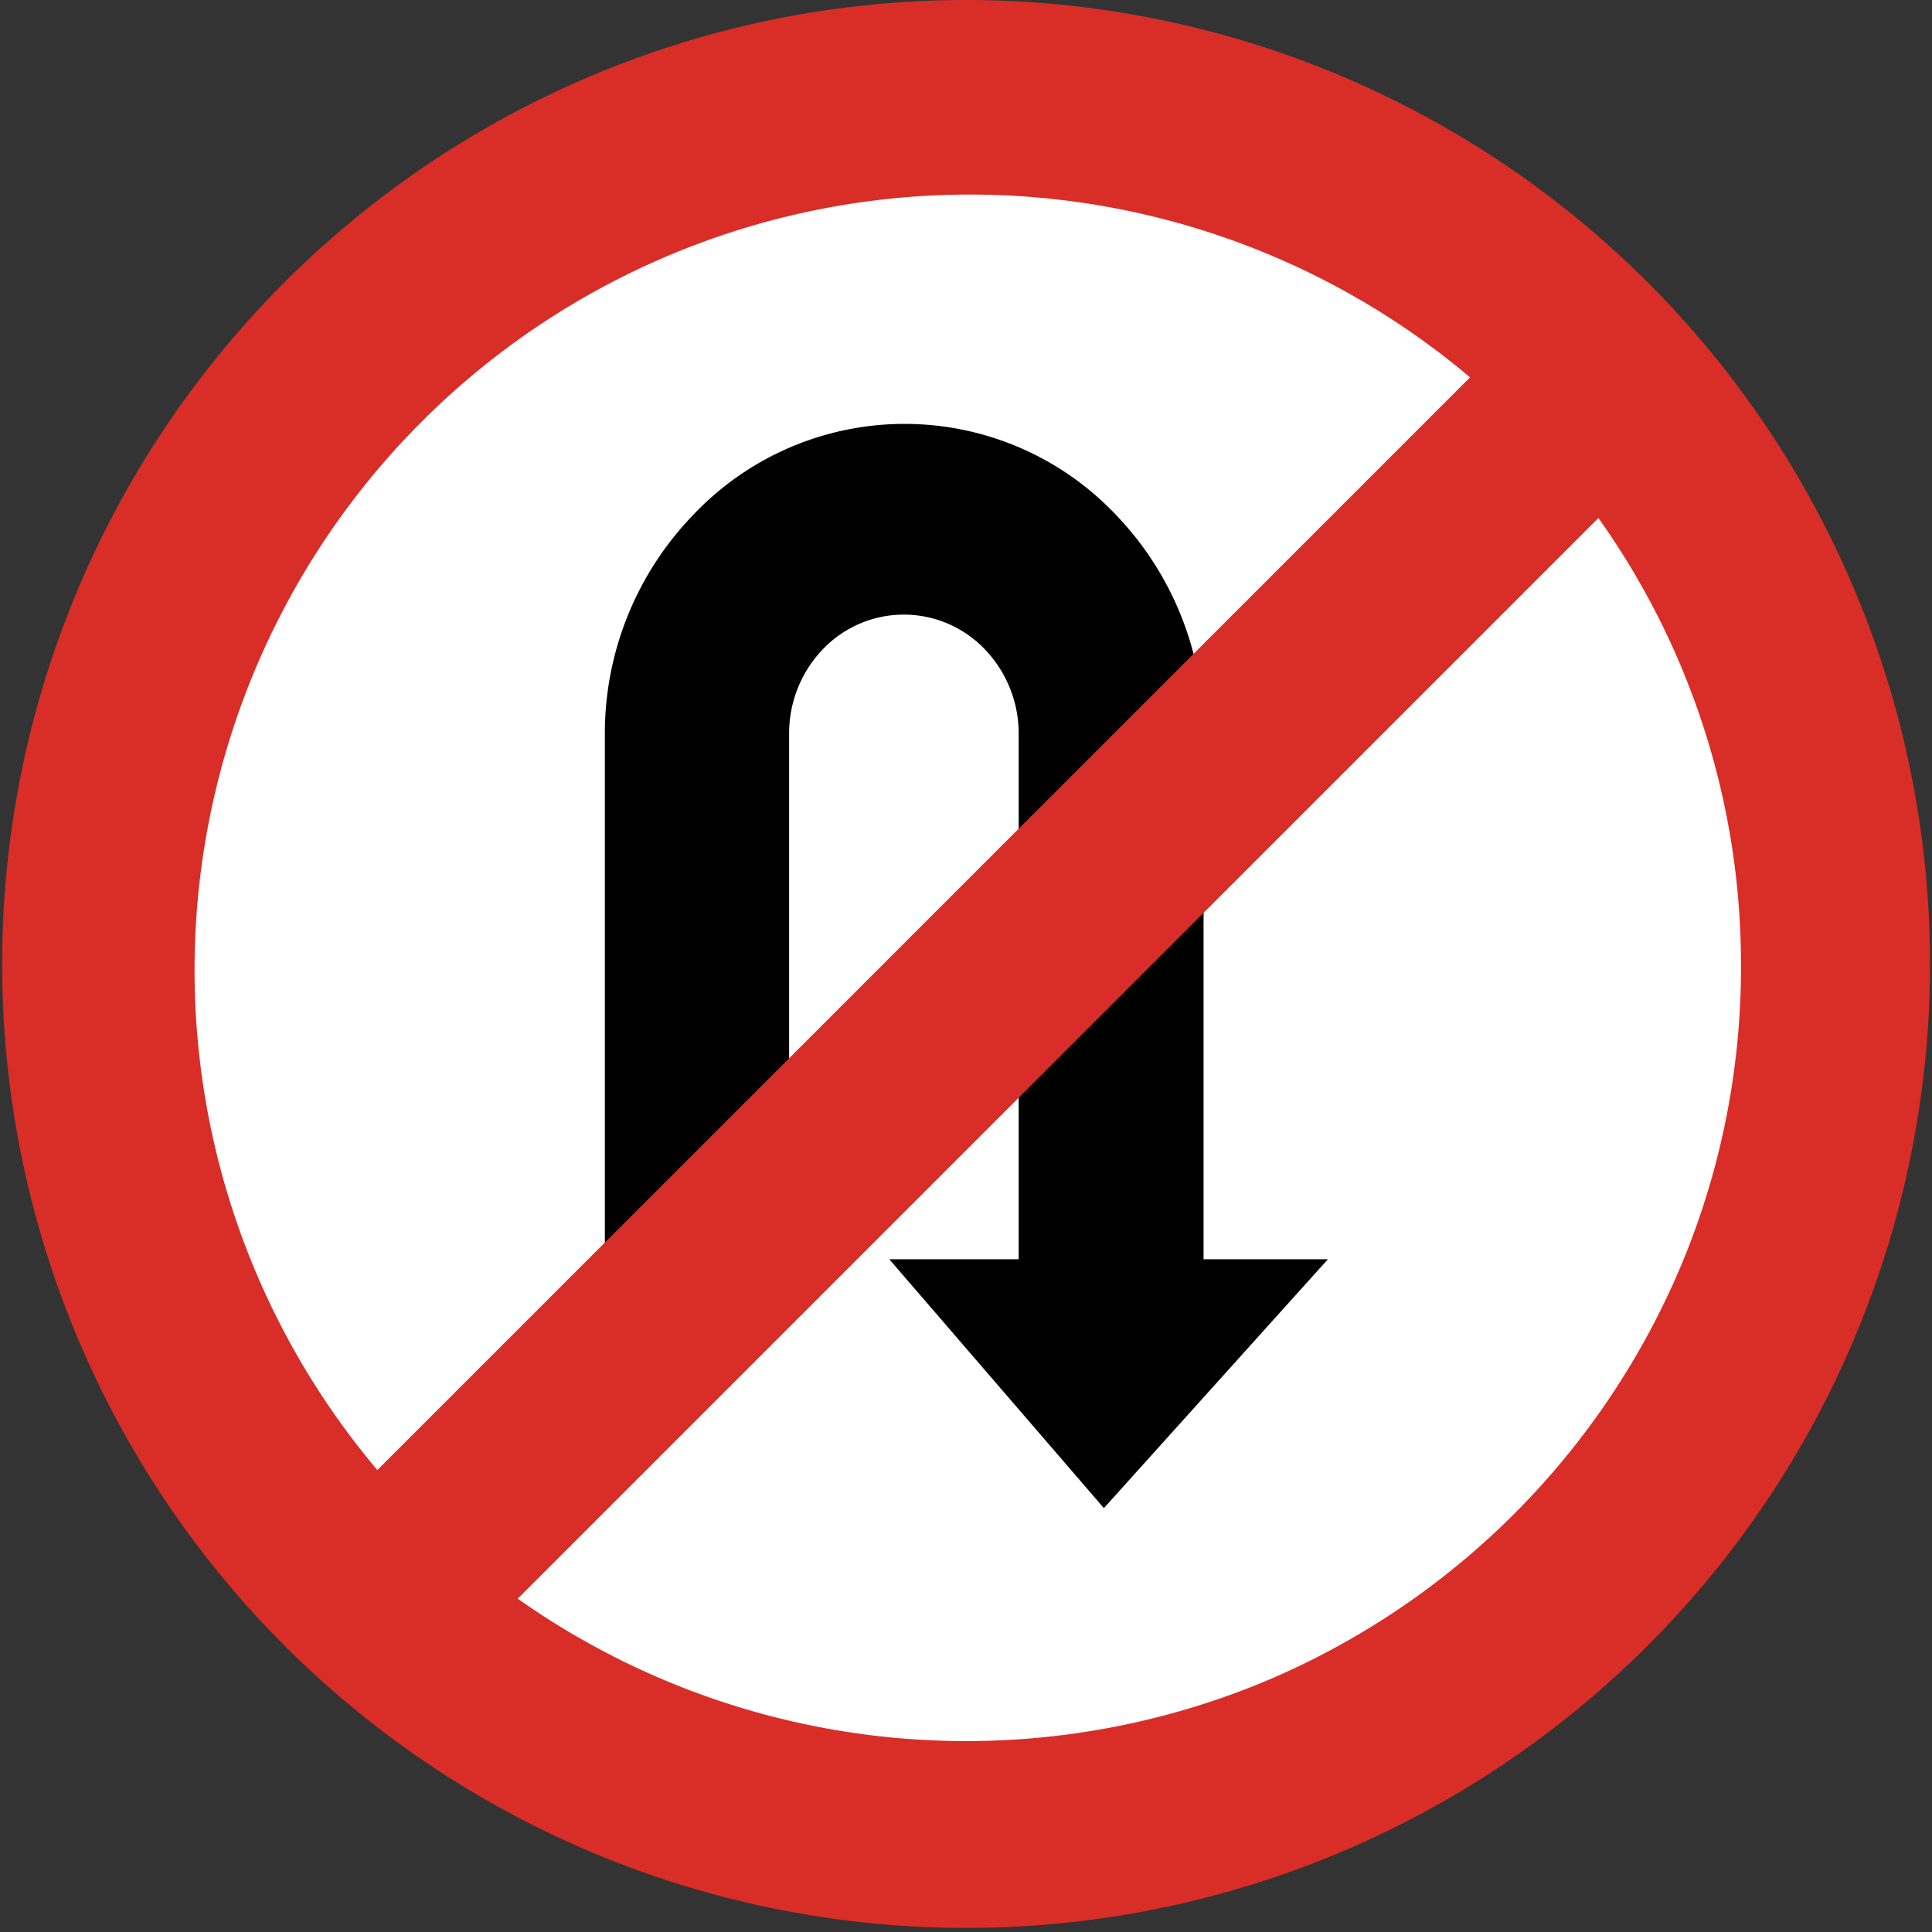
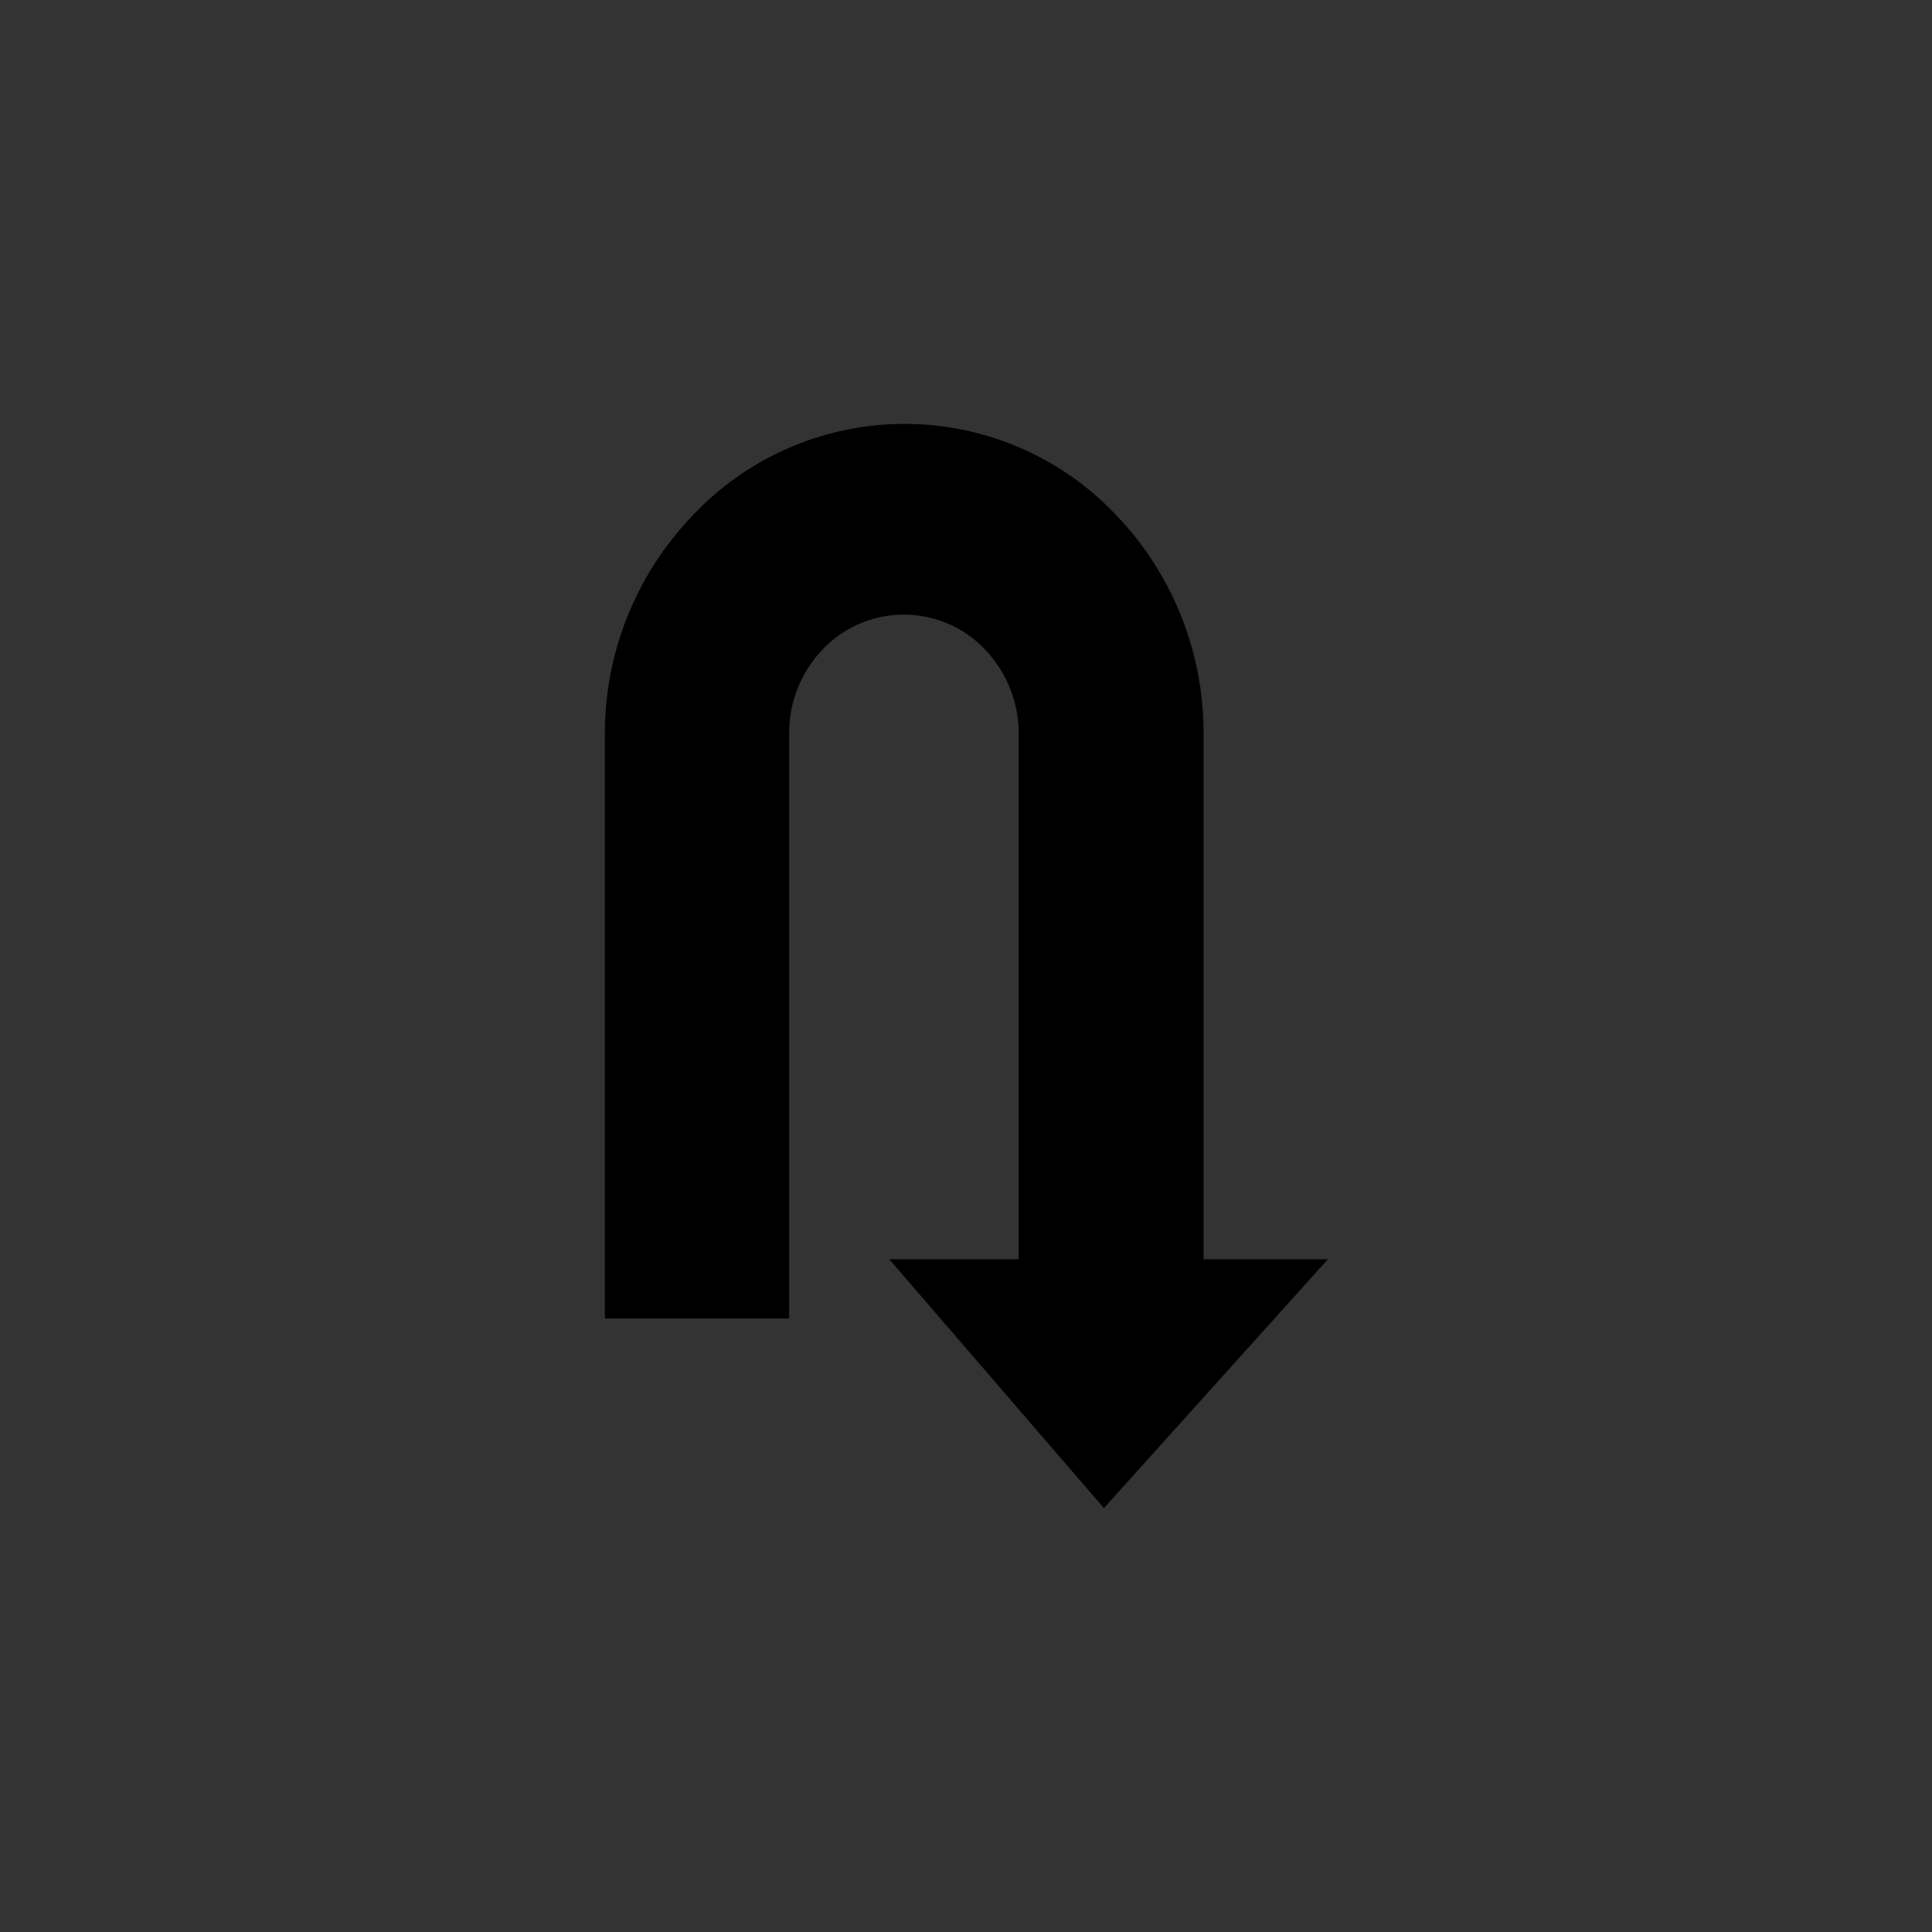
<svg xmlns="http://www.w3.org/2000/svg" id="Layer_1" data-name="Layer 1" viewBox="0 0 122.88 122.88">
  <rect x="0" y="0" width="122.88" height="122.88" fill="#333333" stroke="none" />
  <defs>
    <style>.cls-1{fill:#fff;fill-rule:evenodd;}.cls-2{fill:#d92d27;}</style>
  </defs>
  <title>no-u-turn-sign</title>
-   <path class="cls-1" d="M61.44,12.08A49.36,49.36,0,1,1,12.08,61.44,49.36,49.36,0,0,1,61.44,12.08Z" />
  <path d="M76.55,80.09V46.67A20,20,0,0,0,71,32.77a18.51,18.51,0,0,0-26.93,0,20,20,0,0,0-5.6,13.9V83.86H50.19V46.67a7.72,7.72,0,0,1,2.14-5.37,7.12,7.12,0,0,1,10.31,0,7.73,7.73,0,0,1,2.15,5.37V80.09H56.56L70.21,95.92,84.46,80.09Z" />
-   <path class="cls-2" d="M61.44,0A61.31,61.31,0,1,1,38,4.66,61.29,61.29,0,0,1,61.44,0Zm40.24,32.93L32.93,101.68A49.44,49.44,0,0,0,80.31,107,49.53,49.53,0,0,0,107,80.3a49,49,0,0,0,3.73-18.86h0a48.93,48.93,0,0,0-9.08-28.51ZM24,93.5,93.5,24A49.32,49.32,0,0,0,24,93.5Z" />
</svg>